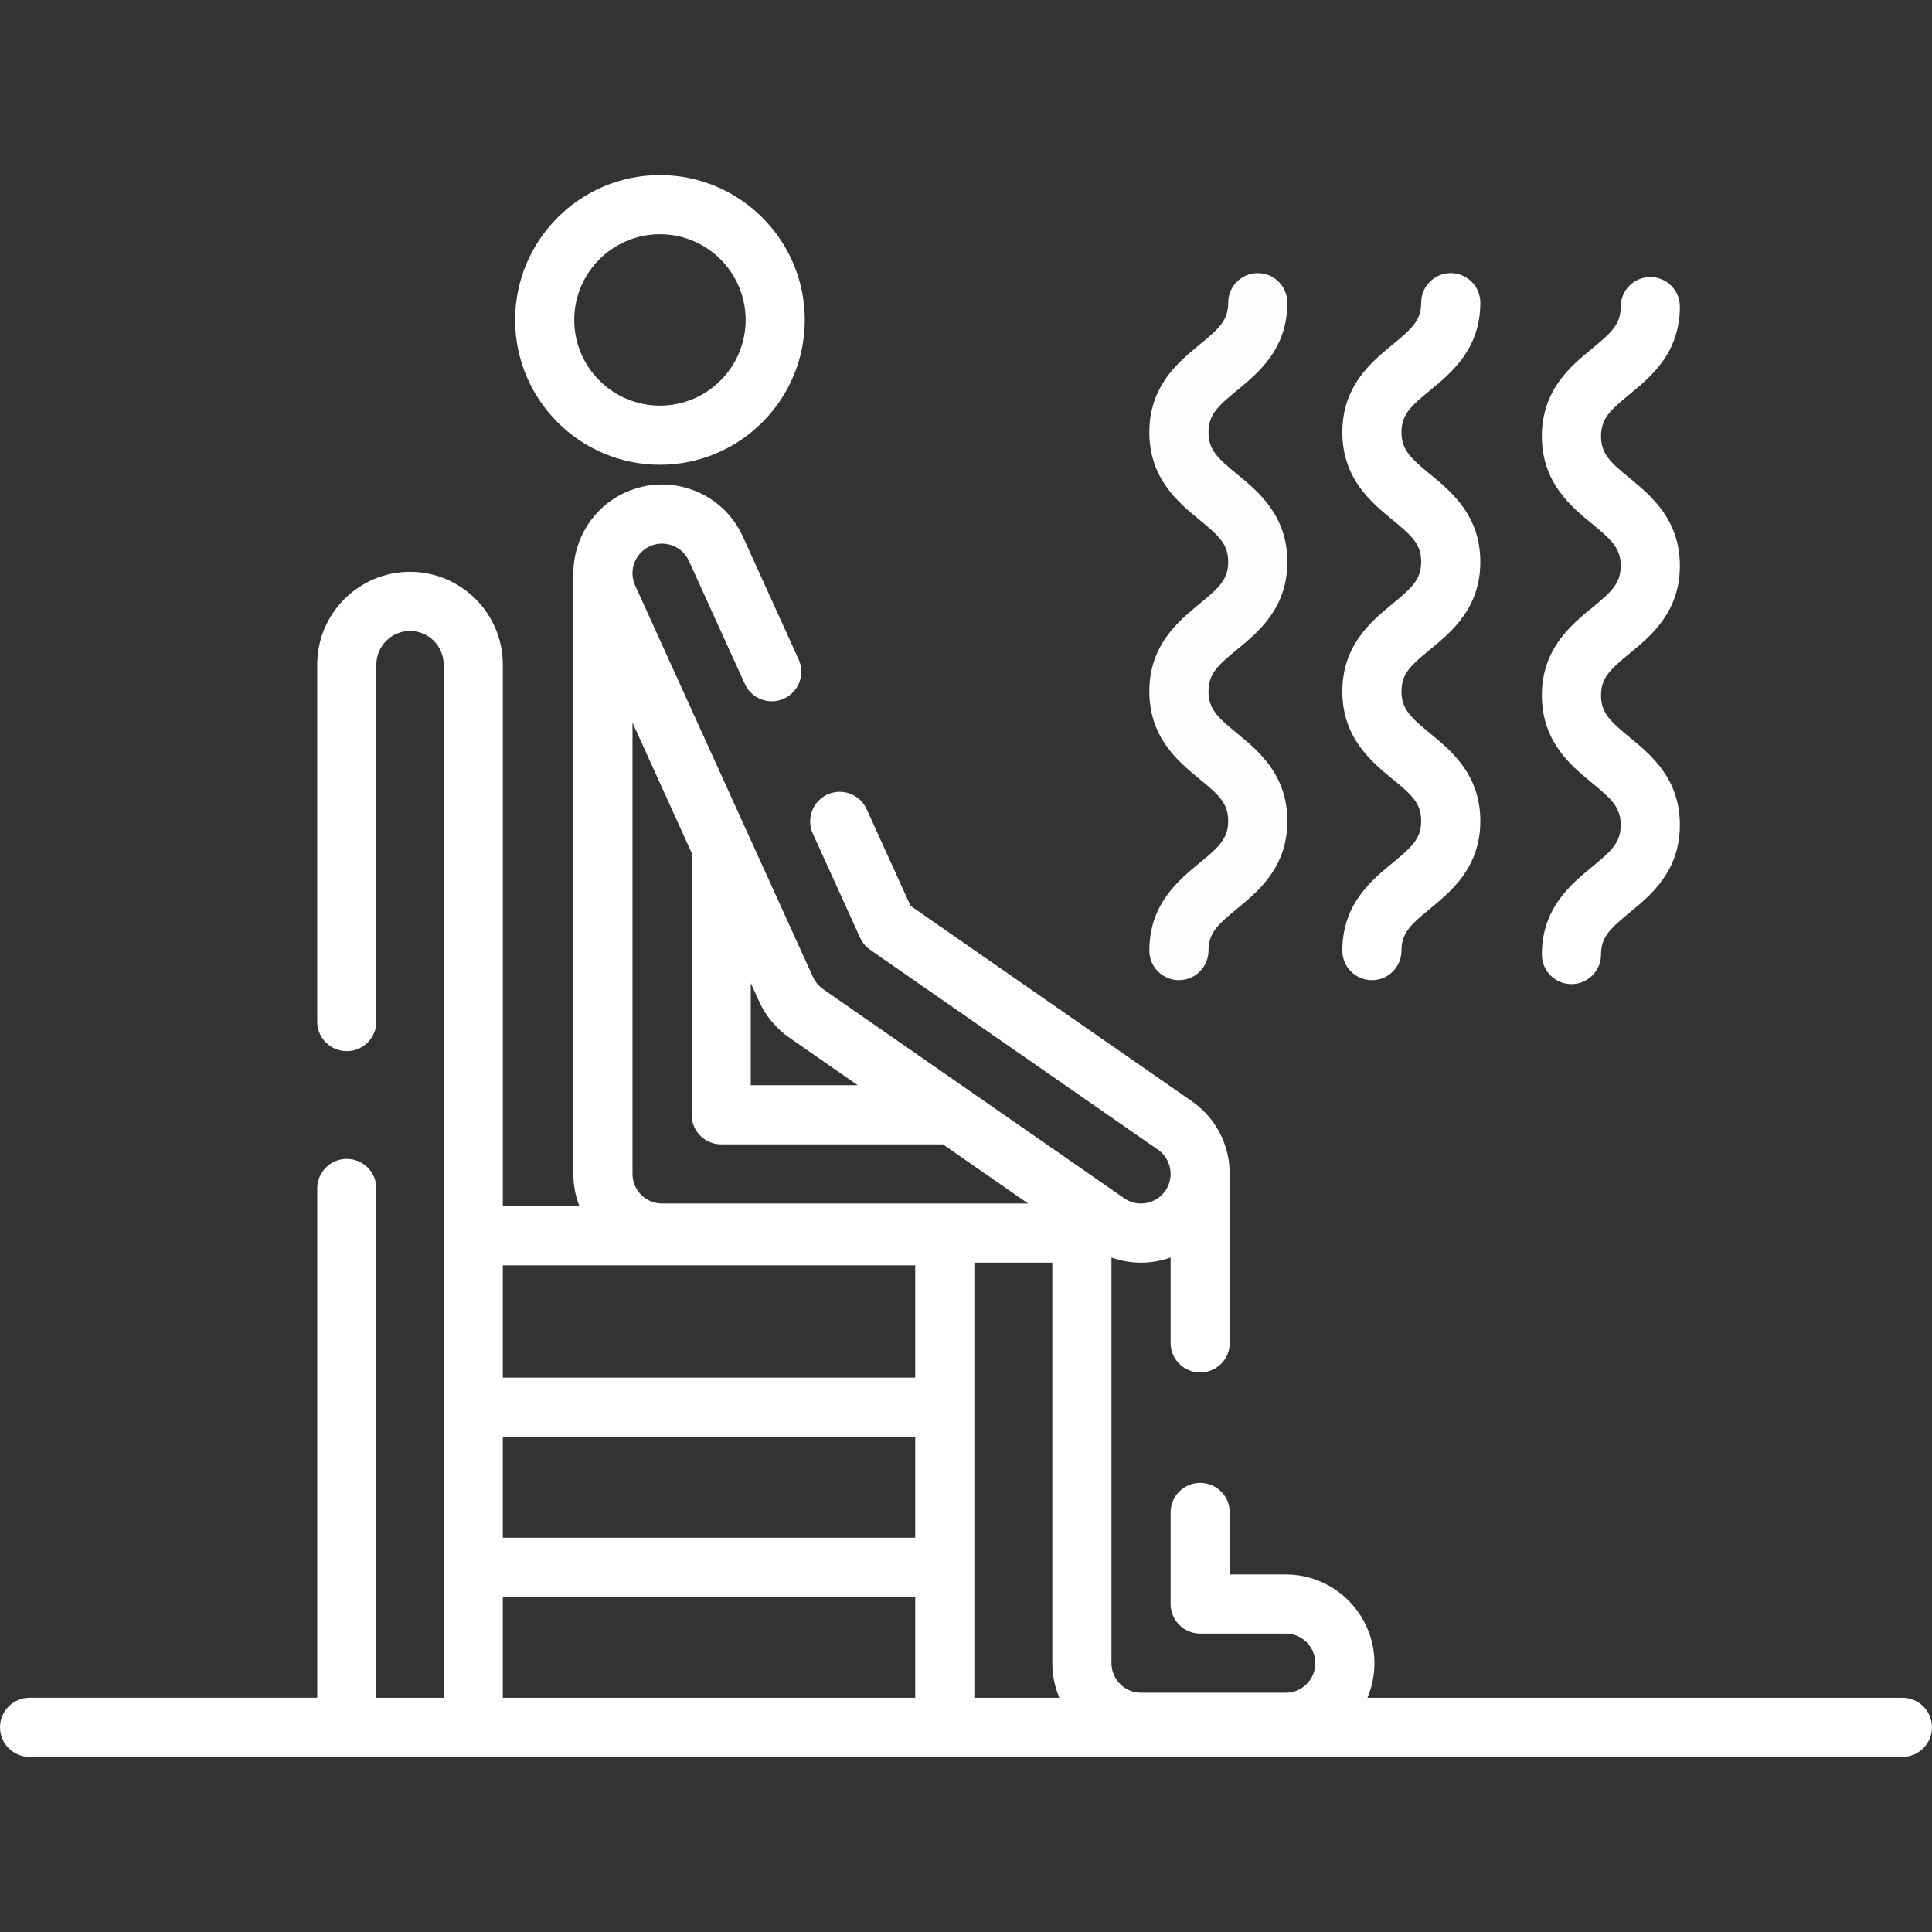
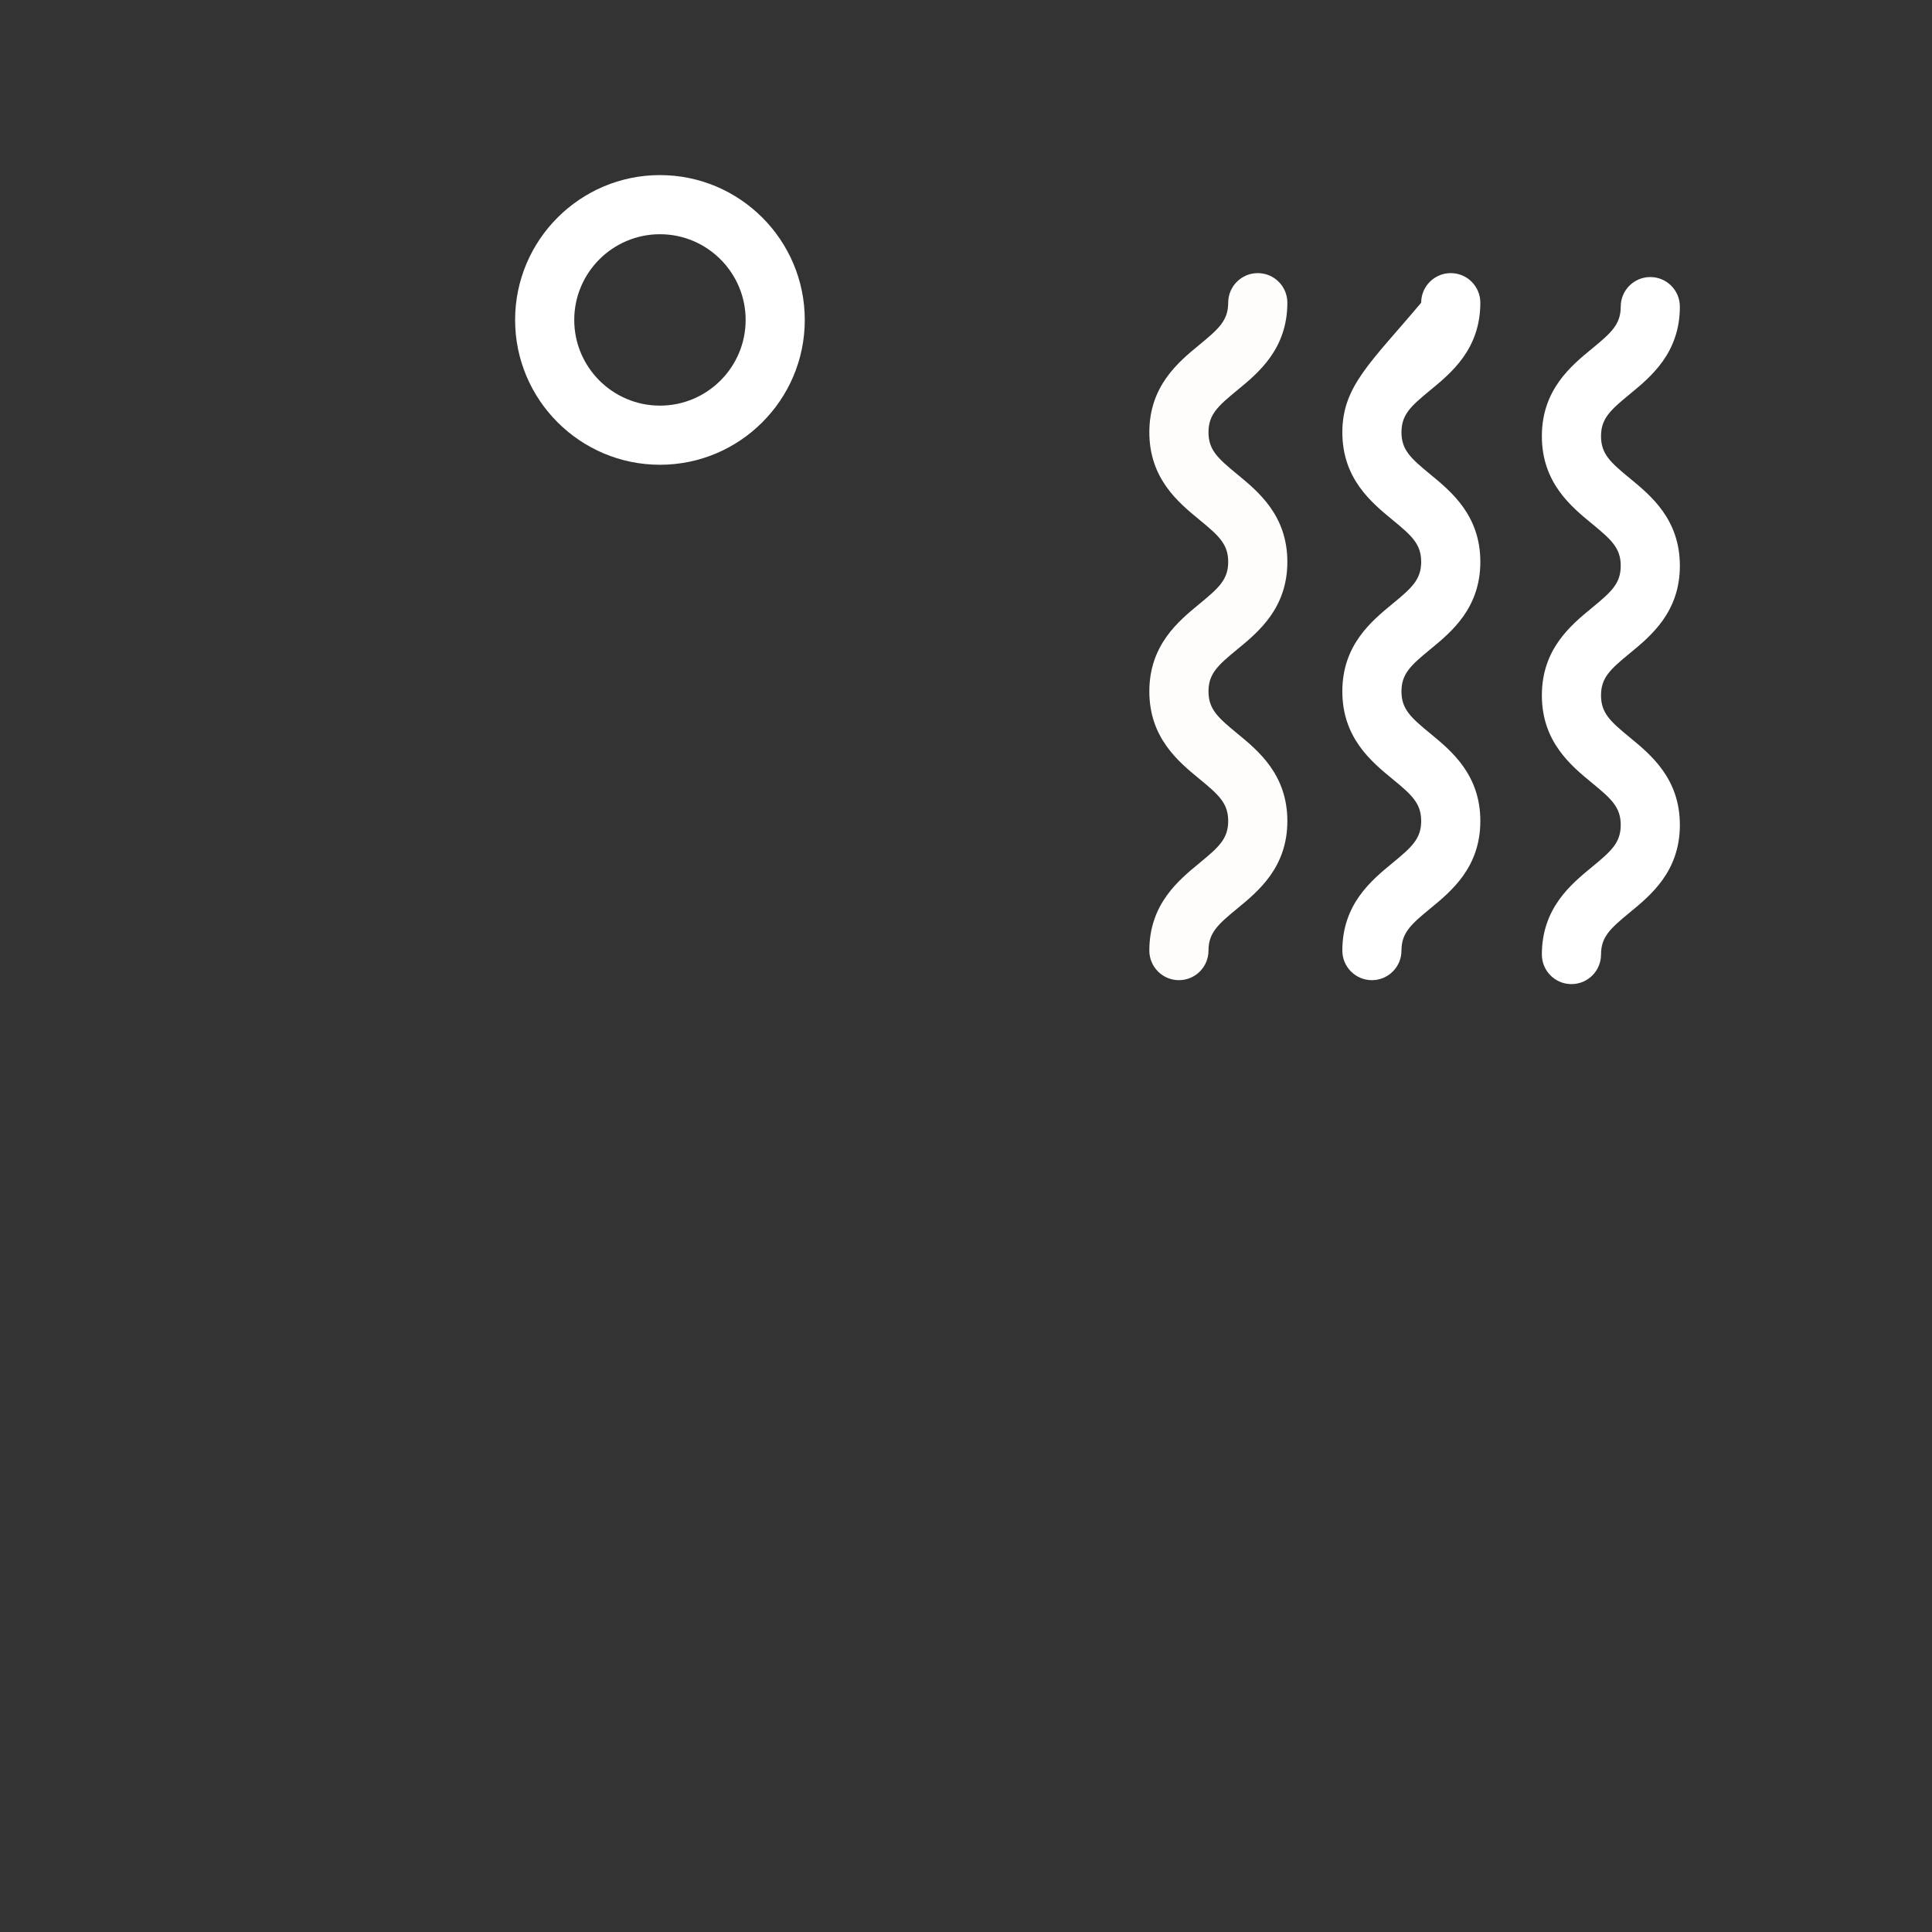
<svg xmlns="http://www.w3.org/2000/svg" width="105" height="105" viewBox="0 0 105 105" fill="none">
  <rect x="0" y="0" width="105" height="105" fill="#333333" stroke="none" />
-   <path d="M103.393 92.27H74.316C74.562 91.692 74.698 91.056 74.698 90.389C74.698 87.731 72.535 85.568 69.876 85.568H66.835V82.198C66.835 81.311 66.115 80.591 65.228 80.591C64.34 80.591 63.62 81.311 63.62 82.198V87.175C63.62 88.063 64.34 88.782 65.228 88.782H69.876C70.763 88.782 71.484 89.503 71.484 90.39C71.484 91.276 70.763 91.997 69.876 91.997H62.013C61.127 91.997 60.406 91.276 60.406 90.39V68.345C60.918 68.526 61.458 68.623 62.01 68.623C62.566 68.623 63.109 68.525 63.62 68.344V72.984C63.62 73.872 64.34 74.592 65.227 74.592C66.115 74.592 66.835 73.872 66.835 72.984V63.904C66.835 63.895 66.834 63.886 66.835 63.877V63.801C66.835 63.757 66.831 63.715 66.828 63.672C66.821 63.43 66.802 63.188 66.758 62.946C66.53 61.678 65.821 60.575 64.763 59.841L49.487 49.231L47.101 43.976C46.734 43.168 45.781 42.811 44.973 43.178C44.165 43.545 43.807 44.498 44.174 45.306L46.744 50.963C46.864 51.226 47.053 51.453 47.29 51.618L62.93 62.481C63.282 62.726 63.518 63.093 63.594 63.516C63.613 63.619 63.621 63.724 63.62 63.827V63.835C63.614 64.148 63.516 64.454 63.333 64.718C63.032 65.15 62.538 65.408 62.01 65.408C61.683 65.408 61.367 65.309 61.096 65.121L44.729 53.753C44.492 53.588 44.303 53.361 44.183 53.098L34.518 31.817C34.151 31.011 34.51 30.056 35.316 29.689C35.707 29.512 36.144 29.497 36.546 29.648C36.947 29.799 37.267 30.097 37.444 30.488L40.48 37.171C40.846 37.979 41.799 38.337 42.607 37.97C43.415 37.603 43.773 36.65 43.406 35.842L40.371 29.16C39.839 27.987 38.881 27.092 37.676 26.639C36.47 26.187 35.16 26.231 33.987 26.763C32.224 27.564 31.176 29.302 31.161 31.122C31.161 31.132 31.16 31.143 31.16 31.153V63.801C31.16 64.419 31.278 65.01 31.491 65.554H27.327V36.121C27.327 33.339 25.064 31.077 22.283 31.077C19.502 31.077 17.239 33.34 17.239 36.121V55.52C17.239 56.407 17.959 57.127 18.846 57.127C19.734 57.127 20.454 56.407 20.454 55.52V36.121C20.454 35.112 21.274 34.291 22.283 34.291C23.292 34.291 24.113 35.112 24.113 36.121V92.27H20.454V64.591C20.454 63.703 19.735 62.984 18.847 62.984C17.959 62.984 17.24 63.703 17.24 64.591V92.269H1.607C0.72 92.269 0 92.989 0 93.877C0 94.764 0.72 95.484 1.607 95.484H18.847H25.72H25.721H51.347H103.393C104.28 95.484 105 94.764 105 93.877C105 92.989 104.28 92.27 103.393 92.27ZM27.328 78.086H49.74V83.572H27.328V78.086ZM52.954 68.623H57.192V90.389C57.192 91.056 57.328 91.692 57.574 92.27H52.954V68.623ZM42.897 56.394L46.62 58.98H40.803V53.428L41.257 54.427C41.616 55.218 42.183 55.898 42.897 56.394ZM37.589 46.351V60.587C37.589 61.475 38.308 62.194 39.196 62.194H51.248L55.876 65.409H35.982C35.095 65.409 34.375 64.688 34.375 63.801V39.274L37.589 46.351ZM49.74 68.769V74.872H27.328V68.769H49.74ZM27.328 92.27V86.786H49.74V92.27H27.328Z" fill="white" />
  <path d="M65.194 46.9C64.042 47.846 62.464 49.142 62.464 51.663C62.464 52.55 63.184 53.27 64.072 53.27C64.959 53.27 65.679 52.55 65.679 51.663C65.679 50.704 66.184 50.247 67.235 49.383C68.387 48.437 69.965 47.14 69.965 44.62C69.965 42.099 68.387 40.803 67.235 39.857C66.184 38.993 65.679 38.535 65.679 37.577C65.679 36.618 66.184 36.161 67.235 35.297C68.387 34.351 69.965 33.055 69.965 30.535C69.965 28.015 68.387 26.718 67.235 25.772C66.184 24.908 65.679 24.451 65.679 23.493C65.679 22.534 66.184 22.077 67.235 21.213C68.387 20.267 69.965 18.971 69.965 16.451C69.965 15.563 69.245 14.843 68.357 14.843C67.47 14.843 66.75 15.563 66.75 16.451C66.75 17.409 66.245 17.866 65.194 18.73C64.042 19.676 62.464 20.973 62.464 23.493C62.464 26.013 64.042 27.309 65.194 28.255C66.245 29.119 66.75 29.576 66.75 30.535C66.75 31.493 66.245 31.95 65.194 32.814C64.042 33.76 62.464 35.057 62.464 37.577C62.464 40.097 64.042 41.394 65.194 42.34C66.245 43.203 66.75 43.661 66.75 44.62C66.75 45.578 66.245 46.036 65.194 46.9Z" fill="#FFFCFC" />
-   <path d="M75.682 46.9C74.53 47.846 72.953 49.142 72.953 51.663C72.953 52.55 73.672 53.27 74.56 53.27C75.447 53.27 76.167 52.55 76.167 51.663C76.167 50.704 76.672 50.247 77.723 49.383C78.875 48.437 80.453 47.14 80.453 44.62C80.453 42.099 78.875 40.803 77.723 39.857C76.672 38.993 76.167 38.535 76.167 37.577C76.167 36.618 76.672 36.161 77.723 35.297C78.875 34.351 80.453 33.055 80.453 30.535C80.453 28.015 78.875 26.718 77.723 25.772C76.672 24.908 76.167 24.451 76.167 23.493C76.167 22.534 76.672 22.077 77.723 21.213C78.875 20.267 80.453 18.971 80.453 16.451C80.453 15.563 79.733 14.843 78.846 14.843C77.958 14.843 77.238 15.563 77.238 16.451C77.238 17.409 76.733 17.866 75.682 18.73C74.531 19.676 72.953 20.973 72.953 23.493C72.953 26.013 74.531 27.309 75.682 28.255C76.733 29.119 77.238 29.576 77.238 30.535C77.238 31.493 76.733 31.95 75.682 32.814C74.531 33.76 72.953 35.057 72.953 37.577C72.953 40.097 74.531 41.394 75.682 42.34C76.733 43.203 77.238 43.661 77.238 44.62C77.238 45.578 76.733 46.036 75.682 46.9Z" fill="white" />
+   <path d="M75.682 46.9C74.53 47.846 72.953 49.142 72.953 51.663C72.953 52.55 73.672 53.27 74.56 53.27C75.447 53.27 76.167 52.55 76.167 51.663C76.167 50.704 76.672 50.247 77.723 49.383C78.875 48.437 80.453 47.14 80.453 44.62C80.453 42.099 78.875 40.803 77.723 39.857C76.672 38.993 76.167 38.535 76.167 37.577C76.167 36.618 76.672 36.161 77.723 35.297C78.875 34.351 80.453 33.055 80.453 30.535C80.453 28.015 78.875 26.718 77.723 25.772C76.672 24.908 76.167 24.451 76.167 23.493C76.167 22.534 76.672 22.077 77.723 21.213C78.875 20.267 80.453 18.971 80.453 16.451C80.453 15.563 79.733 14.843 78.846 14.843C77.958 14.843 77.238 15.563 77.238 16.451C74.531 19.676 72.953 20.973 72.953 23.493C72.953 26.013 74.531 27.309 75.682 28.255C76.733 29.119 77.238 29.576 77.238 30.535C77.238 31.493 76.733 31.95 75.682 32.814C74.531 33.76 72.953 35.057 72.953 37.577C72.953 40.097 74.531 41.394 75.682 42.34C76.733 43.203 77.238 43.661 77.238 44.62C77.238 45.578 76.733 46.036 75.682 46.9Z" fill="white" />
  <path d="M86.527 47.114C85.375 48.06 83.797 49.357 83.797 51.877C83.797 52.765 84.517 53.484 85.404 53.484C86.292 53.484 87.012 52.765 87.012 51.877C87.012 50.918 87.517 50.461 88.567 49.597C89.719 48.651 91.297 47.354 91.297 44.834C91.297 42.314 89.72 41.017 88.568 40.071C87.517 39.207 87.012 38.75 87.012 37.791C87.012 36.833 87.517 36.375 88.567 35.512C89.719 34.565 91.297 33.269 91.297 30.749C91.297 28.229 89.719 26.932 88.567 25.986C87.517 25.122 87.012 24.665 87.012 23.707C87.012 22.748 87.517 22.291 88.567 21.427C89.719 20.481 91.297 19.185 91.297 16.665C91.297 15.777 90.578 15.057 89.69 15.057C88.802 15.057 88.083 15.777 88.083 16.665C88.083 17.623 87.578 18.08 86.527 18.944C85.375 19.89 83.797 21.187 83.797 23.707C83.797 26.227 85.375 27.523 86.527 28.469C87.578 29.333 88.083 29.79 88.083 30.749C88.083 31.707 87.578 32.164 86.527 33.028C85.375 33.974 83.797 35.271 83.797 37.791C83.797 40.311 85.375 41.608 86.527 42.554C87.578 43.417 88.083 43.875 88.083 44.834C88.083 45.793 87.578 46.25 86.527 47.114Z" fill="white" />
  <path d="M35.867 25.259C40.207 25.259 43.738 21.728 43.738 17.388C43.738 13.047 40.207 9.516 35.867 9.516C31.526 9.516 27.995 13.047 27.995 17.388C27.995 21.728 31.526 25.259 35.867 25.259ZM35.867 12.73C38.435 12.73 40.524 14.82 40.524 17.388C40.524 19.956 38.435 22.045 35.867 22.045C33.298 22.045 31.209 19.956 31.209 17.388C31.209 14.82 33.298 12.73 35.867 12.73Z" fill="white" />
</svg>